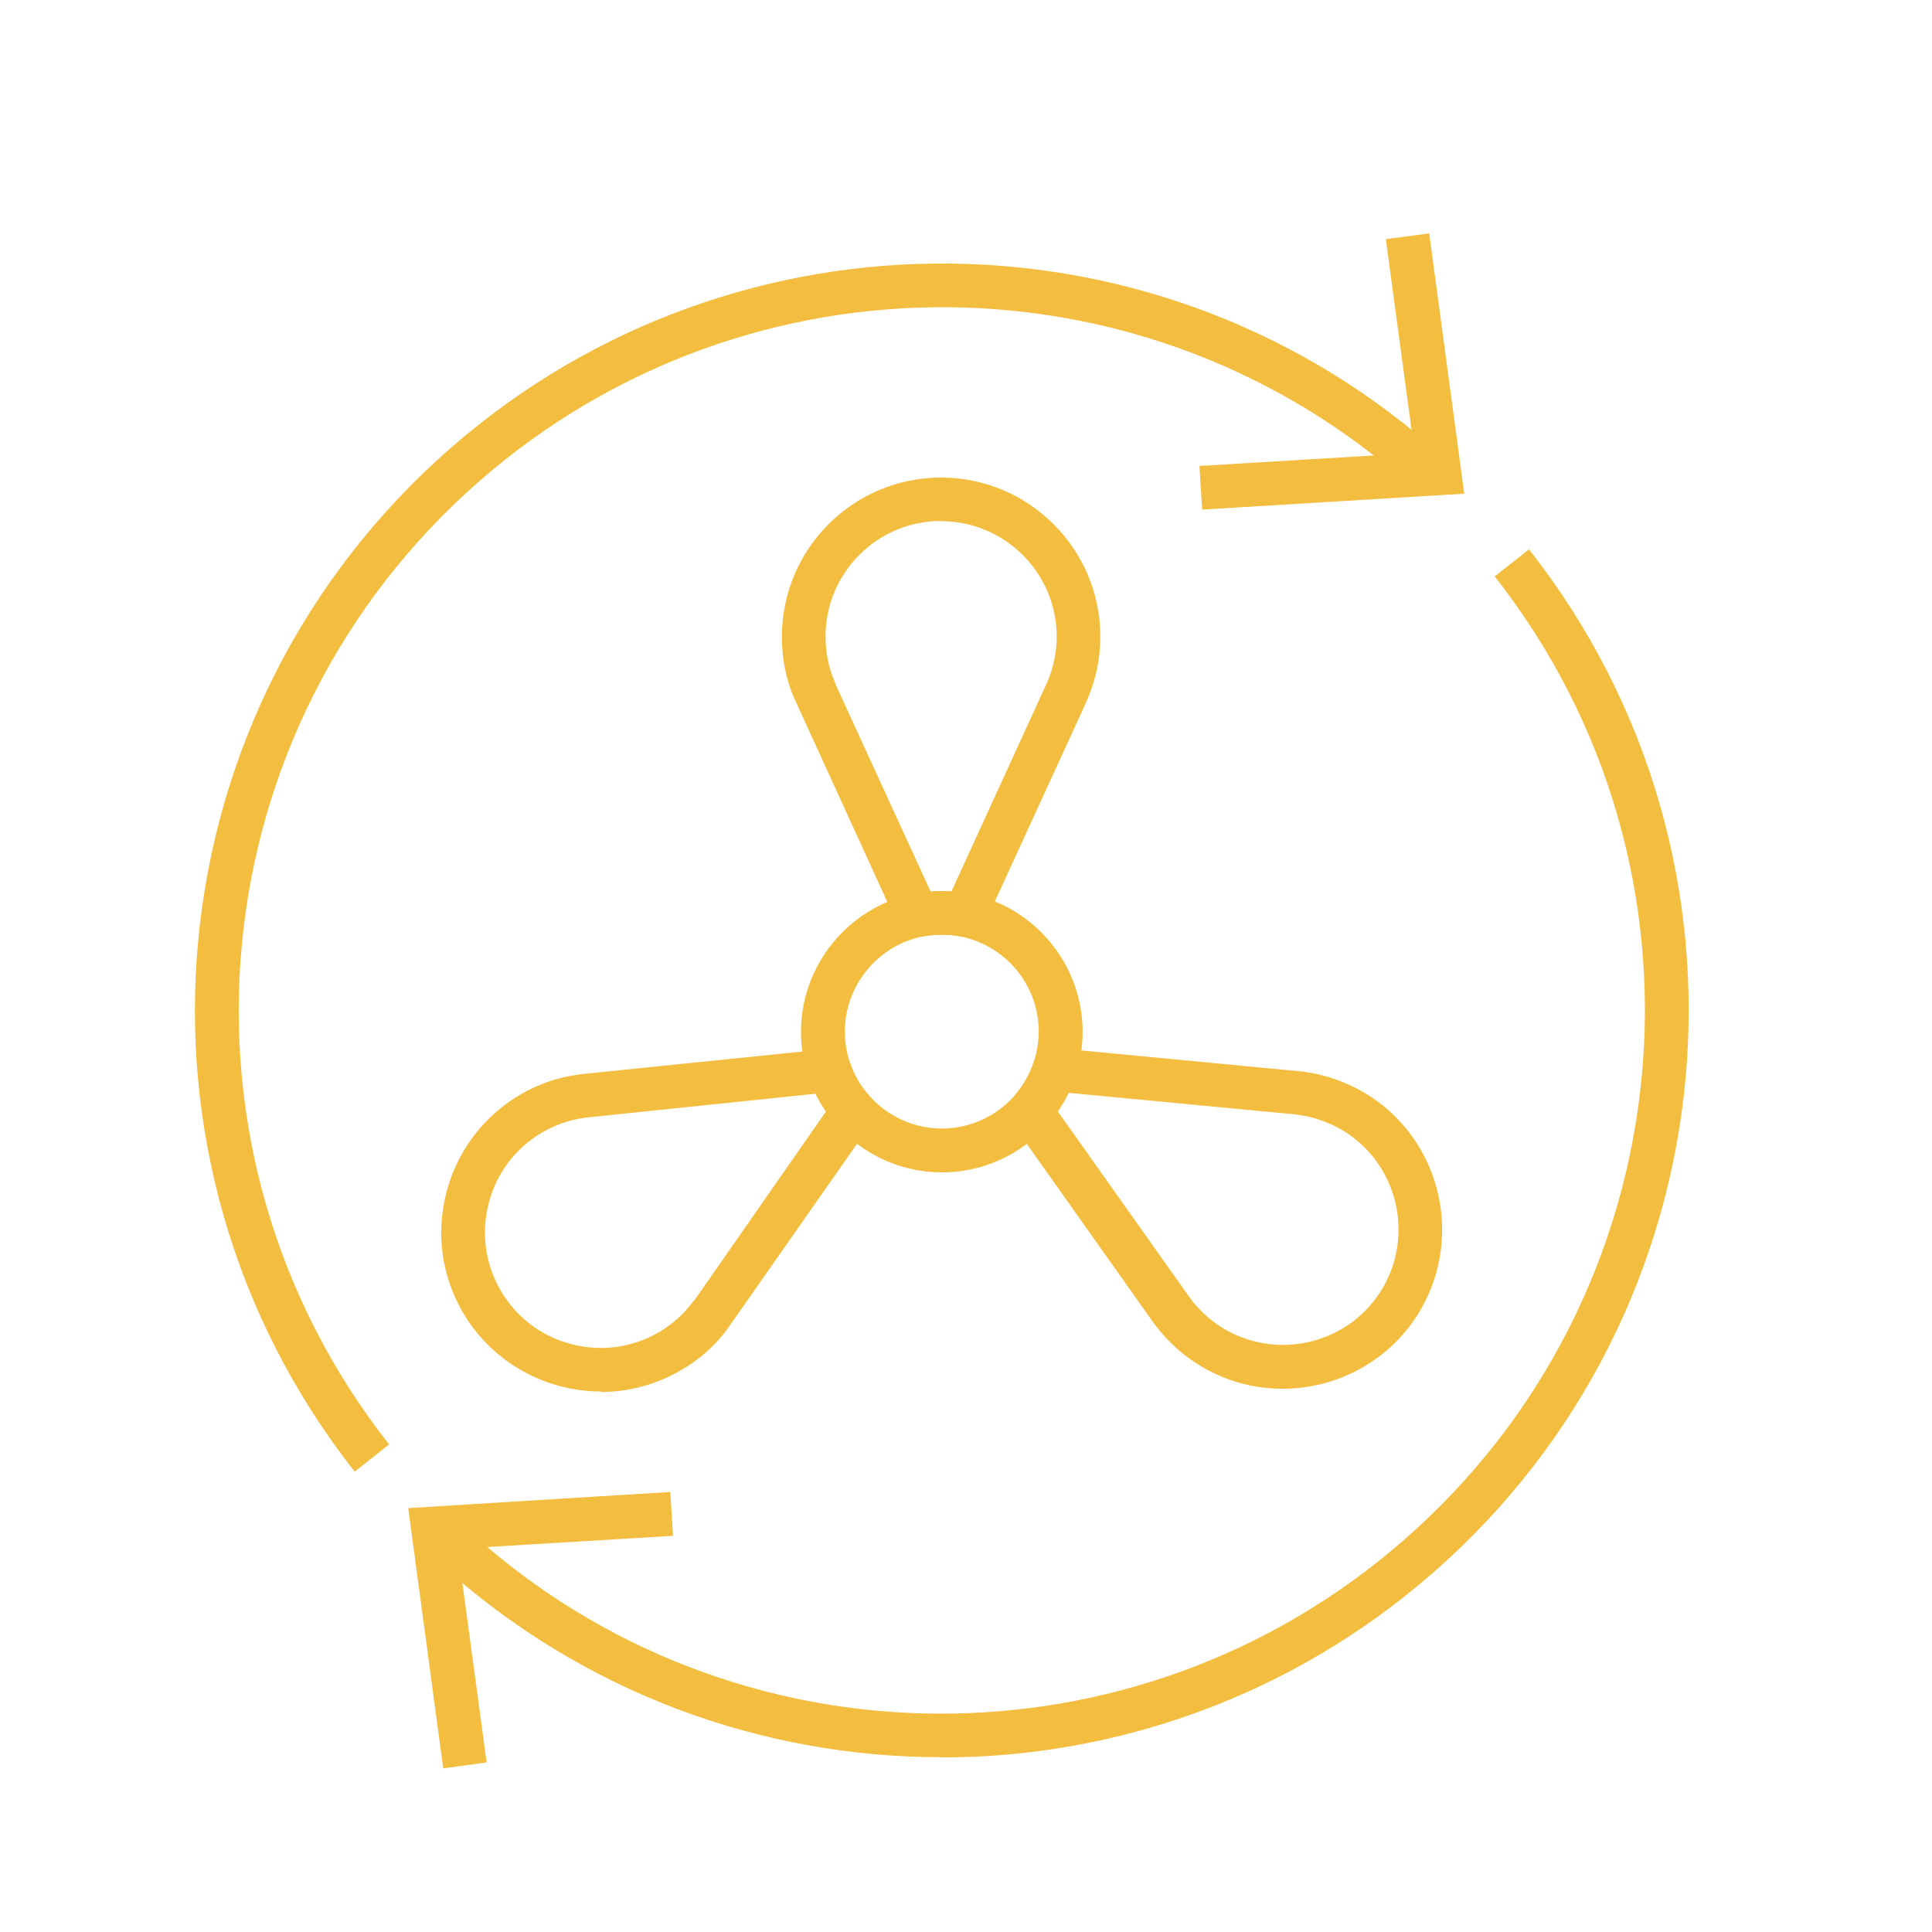
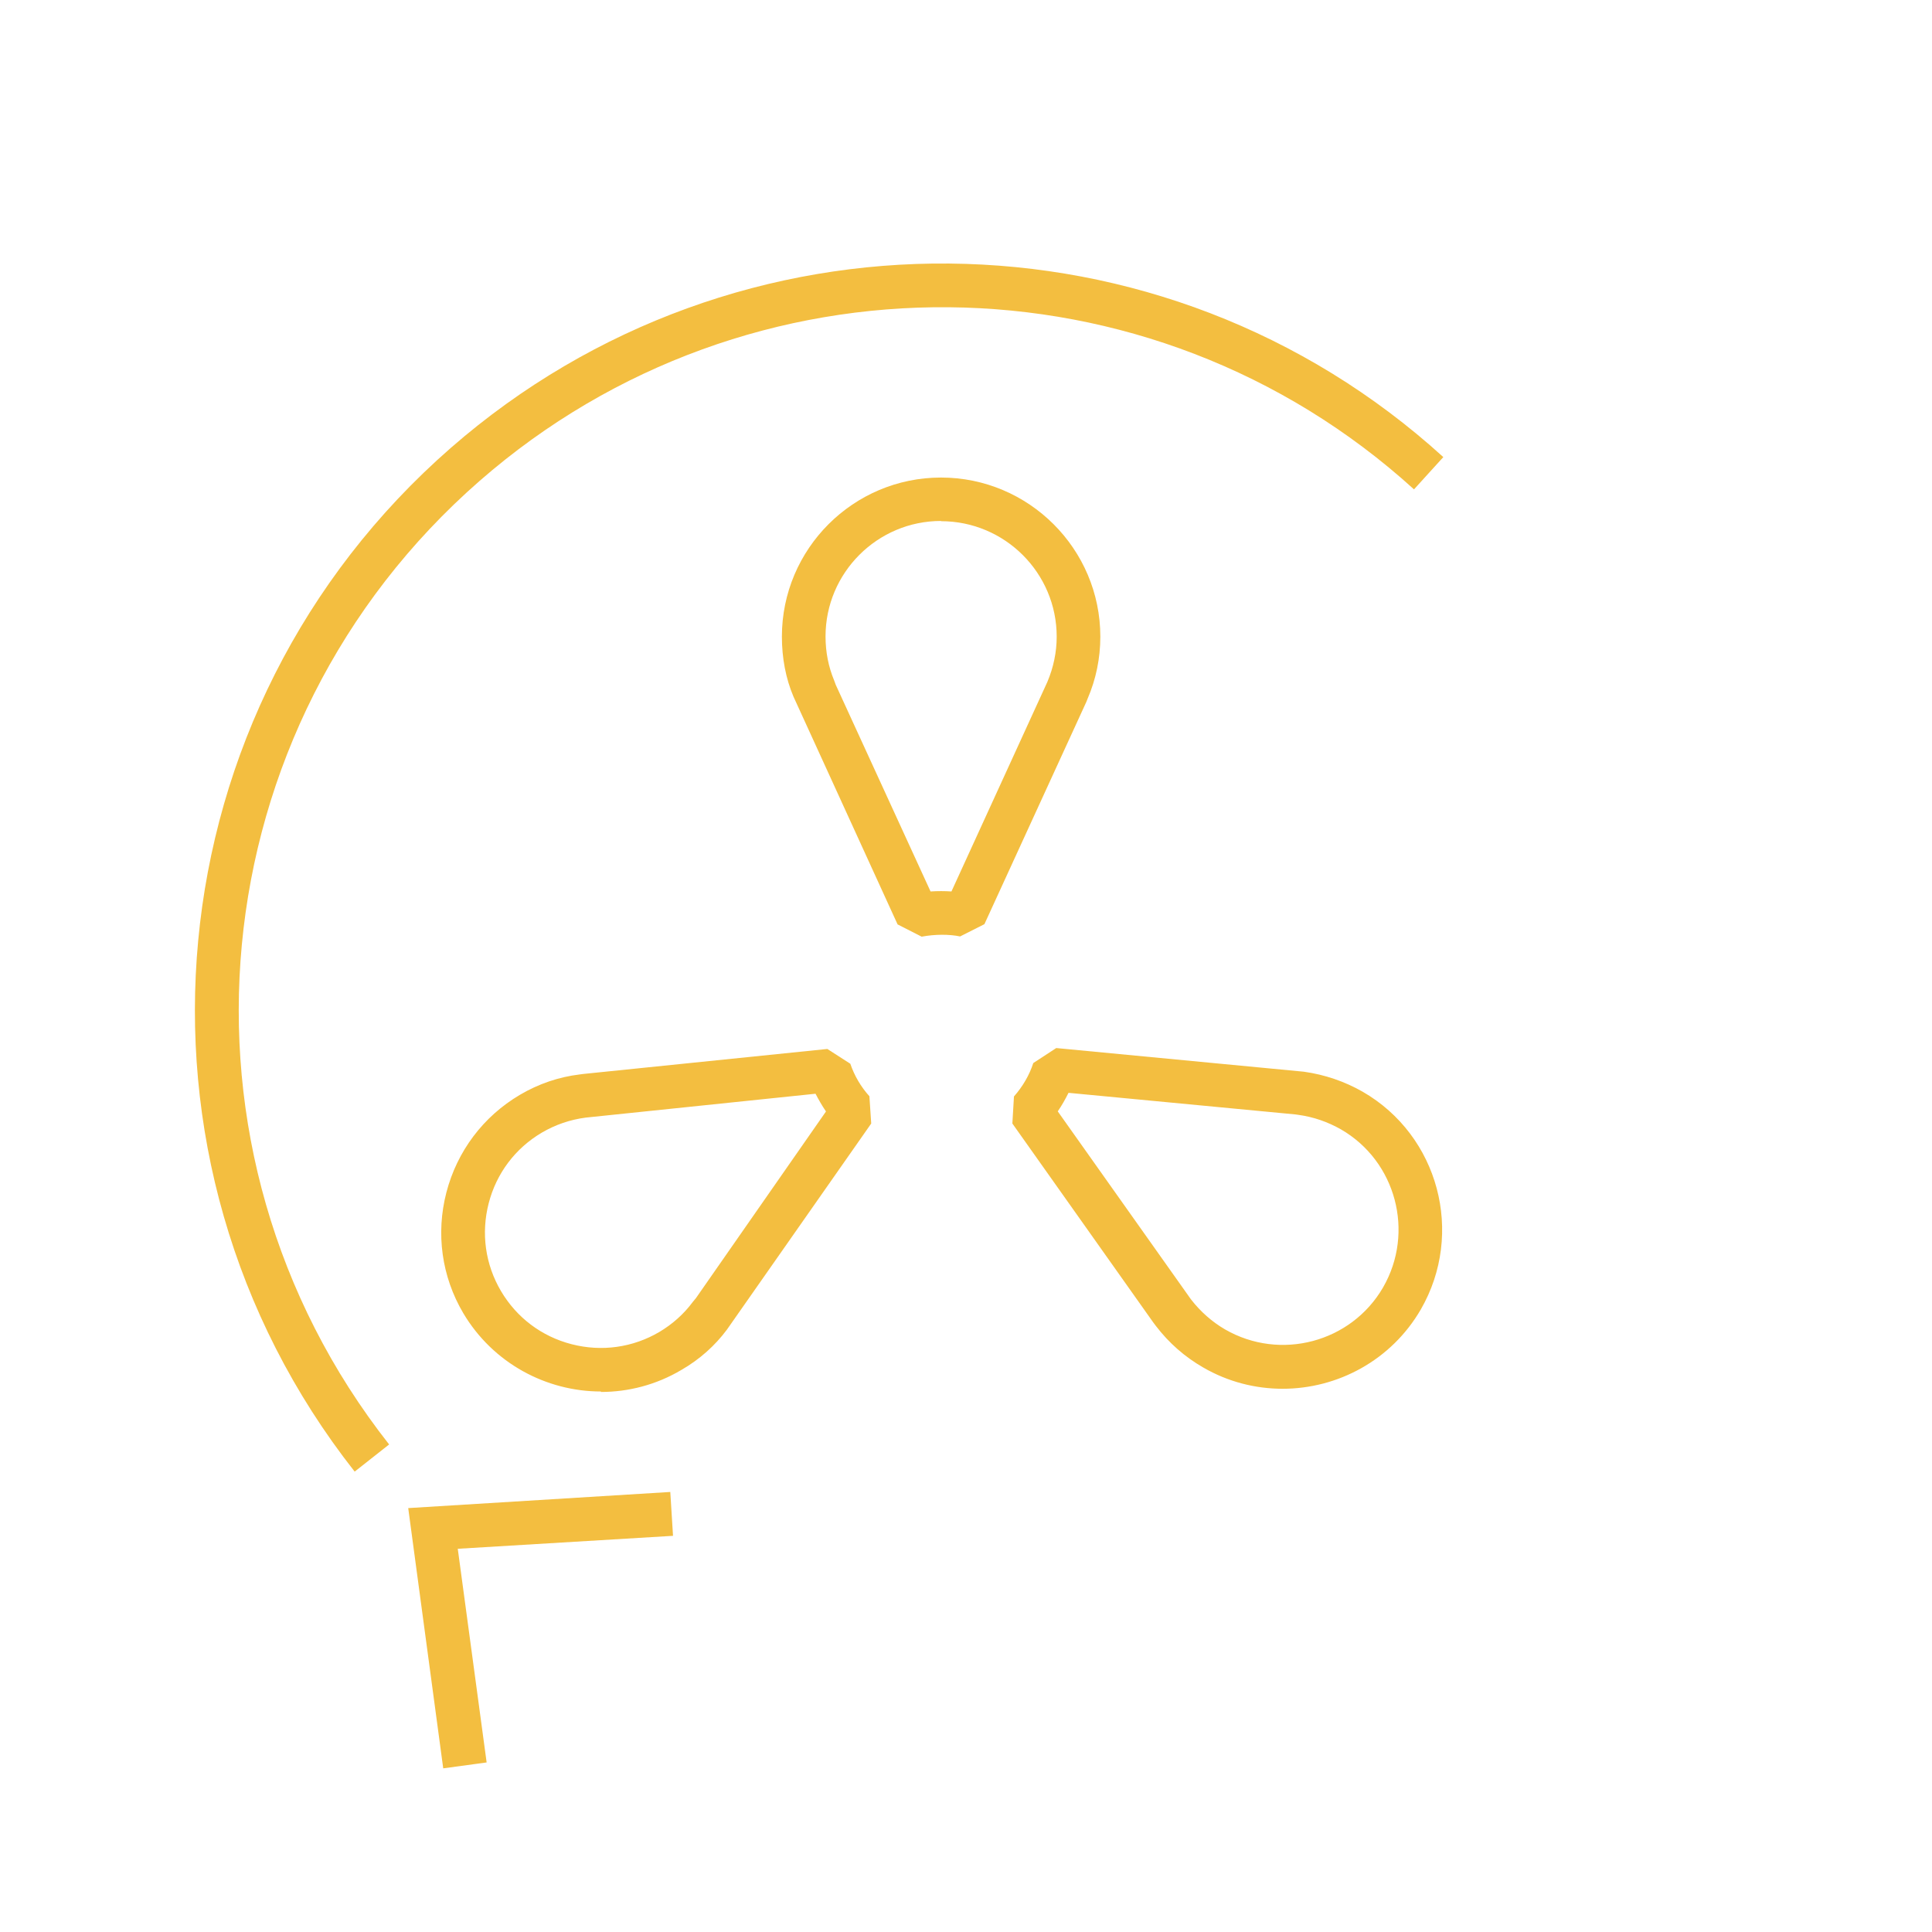
<svg xmlns="http://www.w3.org/2000/svg" id="Layer_1" data-name="Layer 1" viewBox="0 0 85 85">
  <defs>
    <style>
      .cls-1 {
        fill: none;
      }

      .cls-2 {
        fill: #f3be40;
      }
    </style>
  </defs>
  <path class="cls-2" d="M15.6,64.74c-10.81-13.75-8.95-33.53,4.24-45.04,12.57-10.96,31.34-10.79,43.66.41l-1.29,1.42c-11.6-10.54-29.27-10.7-41.1-.38-12.42,10.84-14.17,29.46-3.99,42.4l-1.51,1.19Z" />
-   <path class="cls-2" d="M41.42,77.31c-7.91,0-15.8-2.84-22.05-8.51l1.29-1.42c11.6,10.54,29.27,10.7,41.1.38,12.42-10.84,14.17-29.46,4-42.4l1.51-1.19c10.81,13.75,8.95,33.53-4.24,45.04-6.2,5.41-13.91,8.11-21.61,8.11Z" />
-   <path class="cls-2" d="M41.44,51.58c-1.77,0-3.45-.76-4.63-2.08-.54-.6-.97-1.33-1.23-2.1-.22-.62-.34-1.31-.34-2.01,0-2.91,2.07-5.46,4.92-6.06.89-.17,1.75-.16,2.48-.01,2.88.57,4.99,3.12,4.99,6.07,0,.68-.11,1.35-.33,1.99-.25.76-.68,1.5-1.24,2.13-1.18,1.32-2.86,2.07-4.62,2.07ZM41.44,41.12c-.29,0-.59.03-.89.09-1.95.41-3.38,2.17-3.38,4.17,0,.48.08.95.23,1.38.18.54.47,1.04.85,1.45.81.92,1.98,1.44,3.19,1.44s2.37-.52,3.18-1.43c.38-.43.68-.94.85-1.47.15-.45.23-.91.23-1.37,0-2.03-1.45-3.79-3.45-4.18-.25-.05-.52-.08-.82-.08Z" />
  <path class="cls-2" d="M26.44,61.22c-2.4,0-4.75-1.24-6.06-3.45-.95-1.61-1.21-3.5-.74-5.31.47-1.81,1.62-3.34,3.23-4.29.83-.49,1.72-.79,2.64-.9l.15-.02,10.74-1.1,1.01.65c.18.53.47,1.02.84,1.43l.08,1.2-6.35,9.07c-.52.7-1.2,1.31-2,1.77-1.11.66-2.34.97-3.54.97ZM35.88,48.12l-10.11,1.05c-.69.09-1.33.31-1.93.66-1.17.69-2,1.79-2.34,3.11s-.15,2.69.54,3.86c.69,1.17,1.79,2,3.11,2.34,1.32.34,2.69.15,3.86-.54.57-.34,1.07-.78,1.47-1.32l.14-.17,5.72-8.21c-.17-.25-.32-.51-.46-.78ZM56.43,61.1c-1.19,0-2.4-.3-3.5-.94-.8-.46-1.5-1.07-2.08-1.83l-.12-.16-6.19-8.74.07-1.19c.38-.43.68-.94.85-1.47l1.01-.66,10.89,1.04c.93.13,1.8.43,2.59.88,3.35,1.93,4.49,6.23,2.56,9.58h0c-1.3,2.24-3.66,3.49-6.08,3.49ZM46.54,48.9l5.86,8.27c.42.54.93.99,1.5,1.32,2.43,1.4,5.55.57,6.95-1.85,1.4-2.43.57-5.55-1.85-6.95-.58-.33-1.21-.55-1.87-.64l-.14-.02-9.98-.95c-.14.28-.29.55-.47.81ZM40.55,41.21l-1.06-.54-4.58-10.02c-.34-.8-.51-1.7-.51-2.64,0-3.86,3.14-7,7-7s7.01,3.14,7.01,7c0,.95-.19,1.87-.56,2.73l-.06.15-4.48,9.77-1.07.54c-.47-.1-1.11-.1-1.69.01ZM41.4,22.92c-2.8,0-5.08,2.28-5.08,5.08,0,.69.13,1.34.38,1.94l.07.19,4.17,9.09c.31-.02.62-.02.92,0l4.22-9.22c.27-.64.41-1.31.41-1.99,0-2.8-2.28-5.08-5.09-5.08Z" />
  <rect class="cls-1" x="-52.11" y="1.53" width="1076.61" height="479.96" />
-   <polygon class="cls-2" points="52.89 22.42 52.77 20.5 62.24 19.93 60.97 10.52 62.88 10.27 64.42 21.72 52.89 22.42" />
  <polygon class="cls-2" points="29.49 65.64 29.61 67.57 20.14 68.14 21.41 77.54 19.5 77.8 17.96 66.35 29.49 65.64" />
  <rect class="cls-1" x="-52.11" y="1.53" width="1076.61" height="479.96" />
  <rect class="cls-1" x="-52.11" y="1.53" width="1076.61" height="479.96" />
  <rect class="cls-1" x="-52.11" y="1.53" width="1076.61" height="479.96" />
  <rect class="cls-1" x="-52.11" y="1.53" width="1076.61" height="479.96" />
  <rect class="cls-1" x="-52.11" y="1.53" width="1076.61" height="479.96" />
  <rect class="cls-1" x="-52.11" y="1.53" width="1076.61" height="479.96" />
-   <rect class="cls-1" x="-52.11" y="1.53" width="1076.61" height="479.96" />
-   <rect class="cls-1" x="-52.11" y="1.53" width="1076.61" height="479.96" />
</svg>